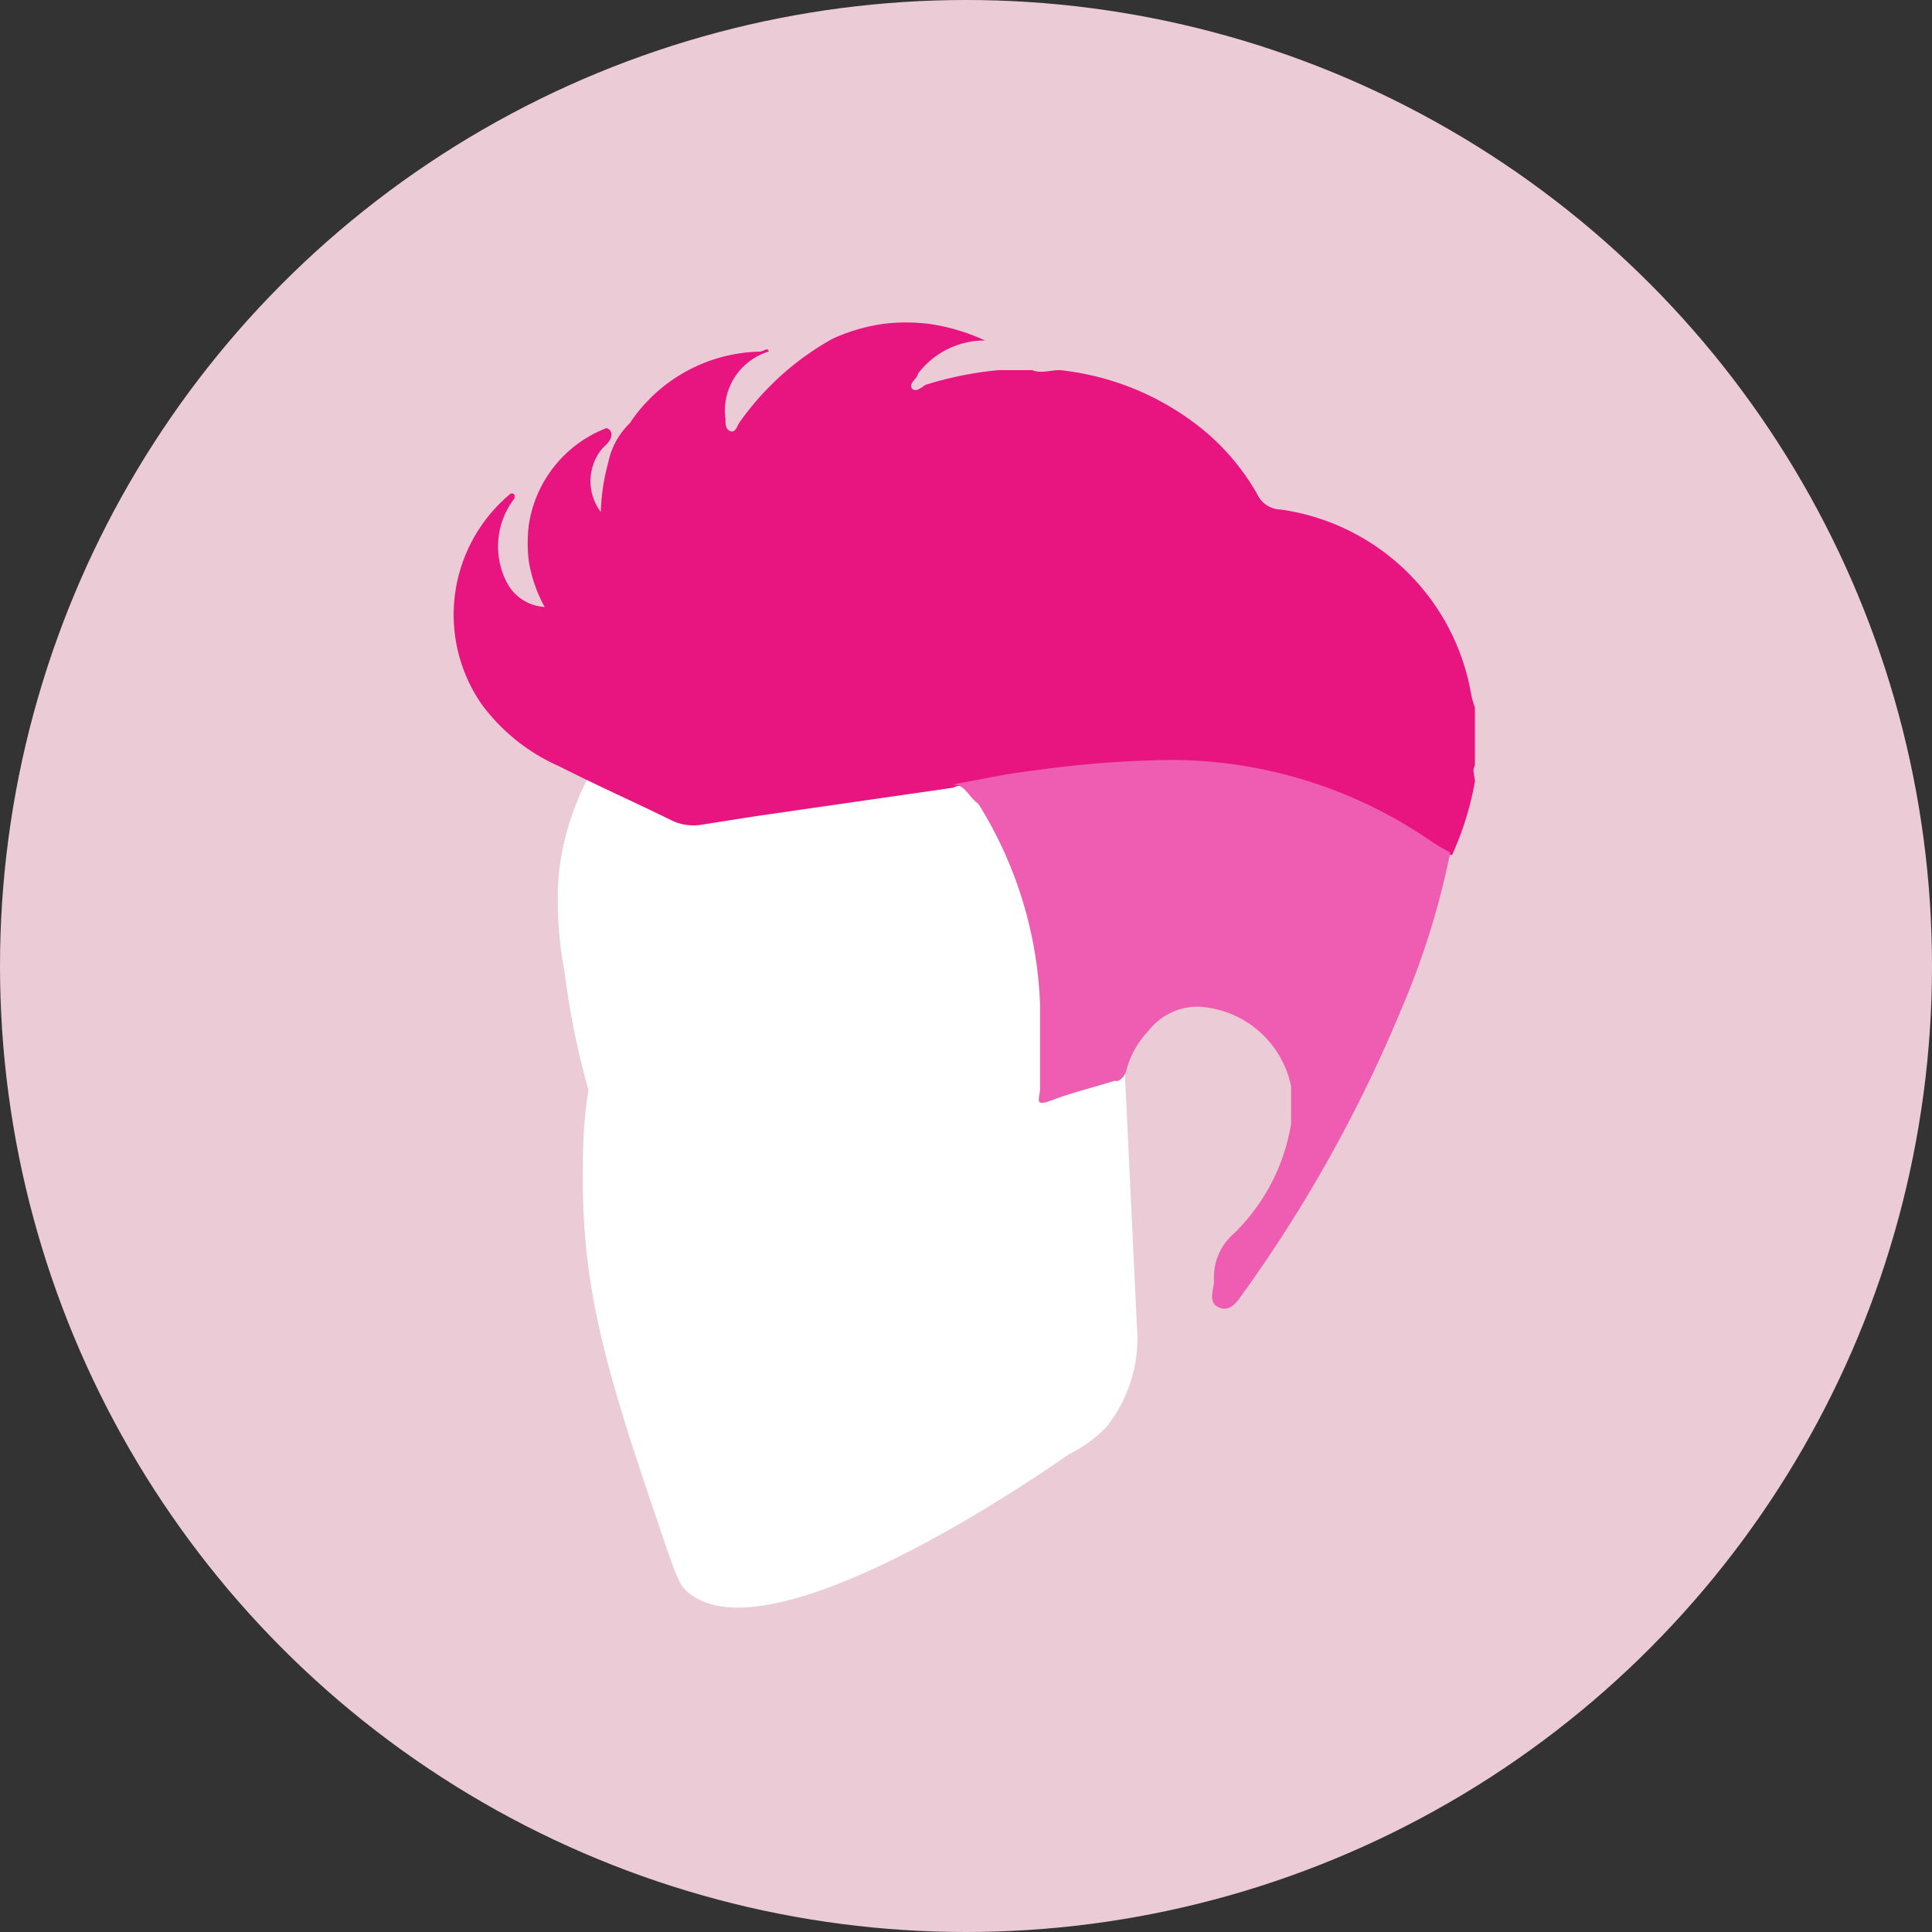
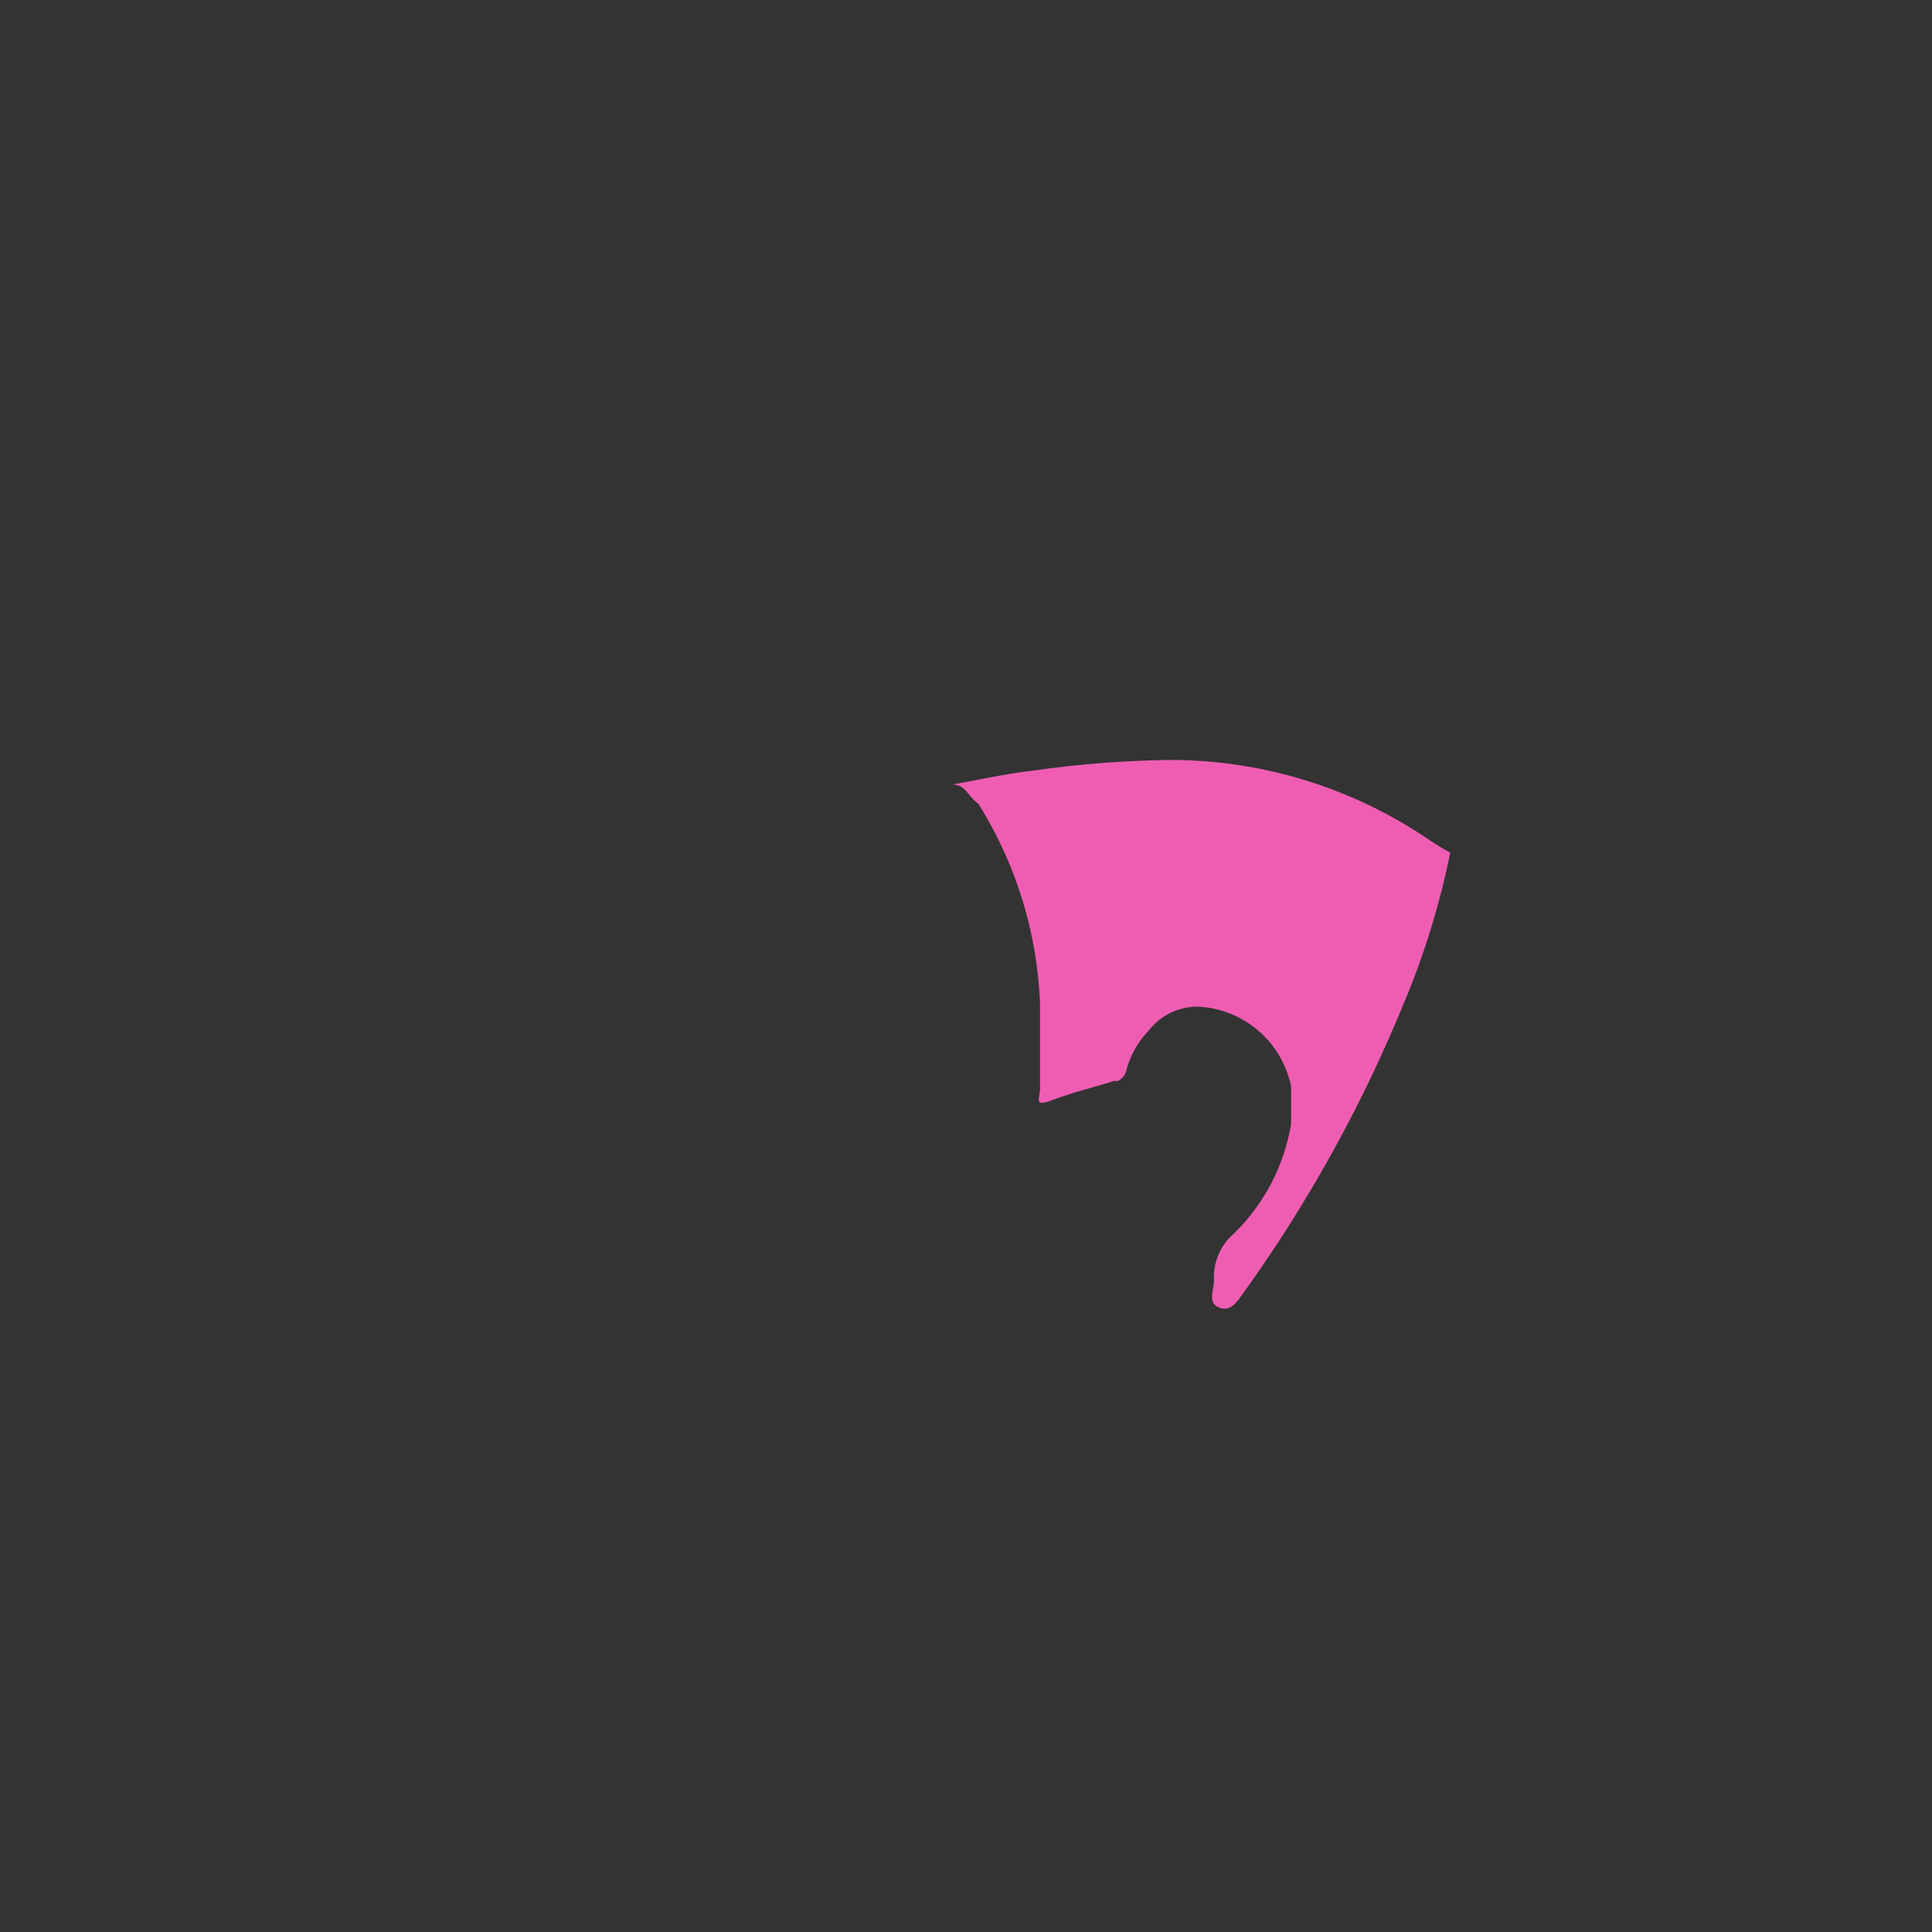
<svg xmlns="http://www.w3.org/2000/svg" viewBox="0 0 31.32 31.32">
  <rect x="0" y="0" width="31.32" height="31.32" fill="#333333" stroke="none" />
  <defs>
    <style>.cls-1{fill:#ebccd6;}.cls-2{fill:#fff;}.cls-3{fill:#e8147f;}.cls-4{fill:#ef5db2;}</style>
  </defs>
  <g id="Layer_2" data-name="Layer 2">
    <g id="レイヤー_14" data-name="レイヤー 14">
-       <circle class="cls-1" cx="15.66" cy="15.66" r="15.66" />
-       <path class="cls-2" d="M22.27,15.33l-2,5.08a3.08,3.08,0,0,0,.48-3.56,1.54,1.54,0,0,0-1.53-.73,1.4,1.4,0,0,0-.81.7,1.38,1.38,0,0,0-.17.67l.19,4a2.3,2.3,0,0,1-.5,1.65,2.24,2.24,0,0,1-.61.44c-.54.38-4.86,3.35-6.17,2.23-.12-.1-.17-.21-.36-.76-.91-2.67-1.37-4.07-1.34-6.1,0-.29,0-.73.09-1.28a12.83,12.83,0,0,1-.39-1.93,6,6,0,0,1-.09-1.59,4.42,4.42,0,0,1,.59-1.75l3.26-1.62" />
-       <path class="cls-3" d="M8.34,8.08a1.27,1.27,0,0,0-.12,1.37.74.74,0,0,0,.61.39,2.29,2.29,0,0,1-.26-.76,2.53,2.53,0,0,1,0-.55A2,2,0,0,1,9.83,6.94a.1.1,0,0,1,.08.11c0,.11-.11.17-.17.25a.83.83,0,0,0,0,1,3.35,3.35,0,0,1,.12-.8,1.23,1.23,0,0,1,.35-.64,2.6,2.6,0,0,1,2.11-1.16c.05,0,.14-.08.14,0a1,1,0,0,0-.7,1.09c0,.08,0,.17.08.2s.11-.08.14-.13a4.54,4.54,0,0,1,1.52-1.37,3,3,0,0,1,.82-.24,3.05,3.05,0,0,1,.74,0,3.28,3.28,0,0,1,.91.27,1.35,1.35,0,0,0-1.09.54c0,.07-.15.15-.1.23s.15,0,.22-.05A5.73,5.73,0,0,1,16.19,6c.13,0,.28,0,.41,0h.13c.15.06.3,0,.45,0a4.41,4.41,0,0,1,2.2.87,3.73,3.73,0,0,1,1,1.14.43.43,0,0,0,.38.25,3.65,3.65,0,0,1,3.09,3,1.66,1.66,0,0,0,.06.21c0,.08,0,.17,0,.25v.69c-.05.08,0,.17,0,.26a5,5,0,0,1-.37,1.19c-.16,0-.26-.08-.38-.15a7.66,7.66,0,0,0-3-1.2,11.1,11.1,0,0,0-2.64,0c-.57.06-1.14.15-1.7.26-.13,0-.24-.07-.37,0l-3.19.46-.89.14a.81.81,0,0,1-.46-.06c-.61-.3-1.24-.58-1.85-.89a3.13,3.13,0,0,1-1.25-1A2.55,2.55,0,0,1,8.28,8C8.33,8,8.35,8,8.34,8.08Z" />
      <path class="cls-4" d="M15.43,12.72c.45-.08.89-.18,1.34-.23A17,17,0,0,1,19,12.32a7.45,7.45,0,0,1,4.19,1.31,3.37,3.37,0,0,0,.32.19,12.82,12.82,0,0,1-.78,2.51,22.91,22.91,0,0,1-2.53,4.57c-.11.14-.22.38-.43.3s-.08-.3-.09-.46A.93.93,0,0,1,20,20a3.21,3.21,0,0,0,.93-1.78c0-.08,0-.17,0-.26v-.1c0-.08,0-.18,0-.25a1.62,1.62,0,0,0-1.49-1.29,1,1,0,0,0-.82.39,1.46,1.46,0,0,0-.36.64.25.25,0,0,1-.13.17.09.09,0,0,1-.06,0c-.34.11-.69.19-1,.31s-.22,0-.21-.17c0-.36,0-.72,0-1.09,0-.09,0-.2,0-.3a6.58,6.58,0,0,0-1-3.24C15.68,12.9,15.65,12.71,15.43,12.72Z" />
    </g>
  </g>
</svg>